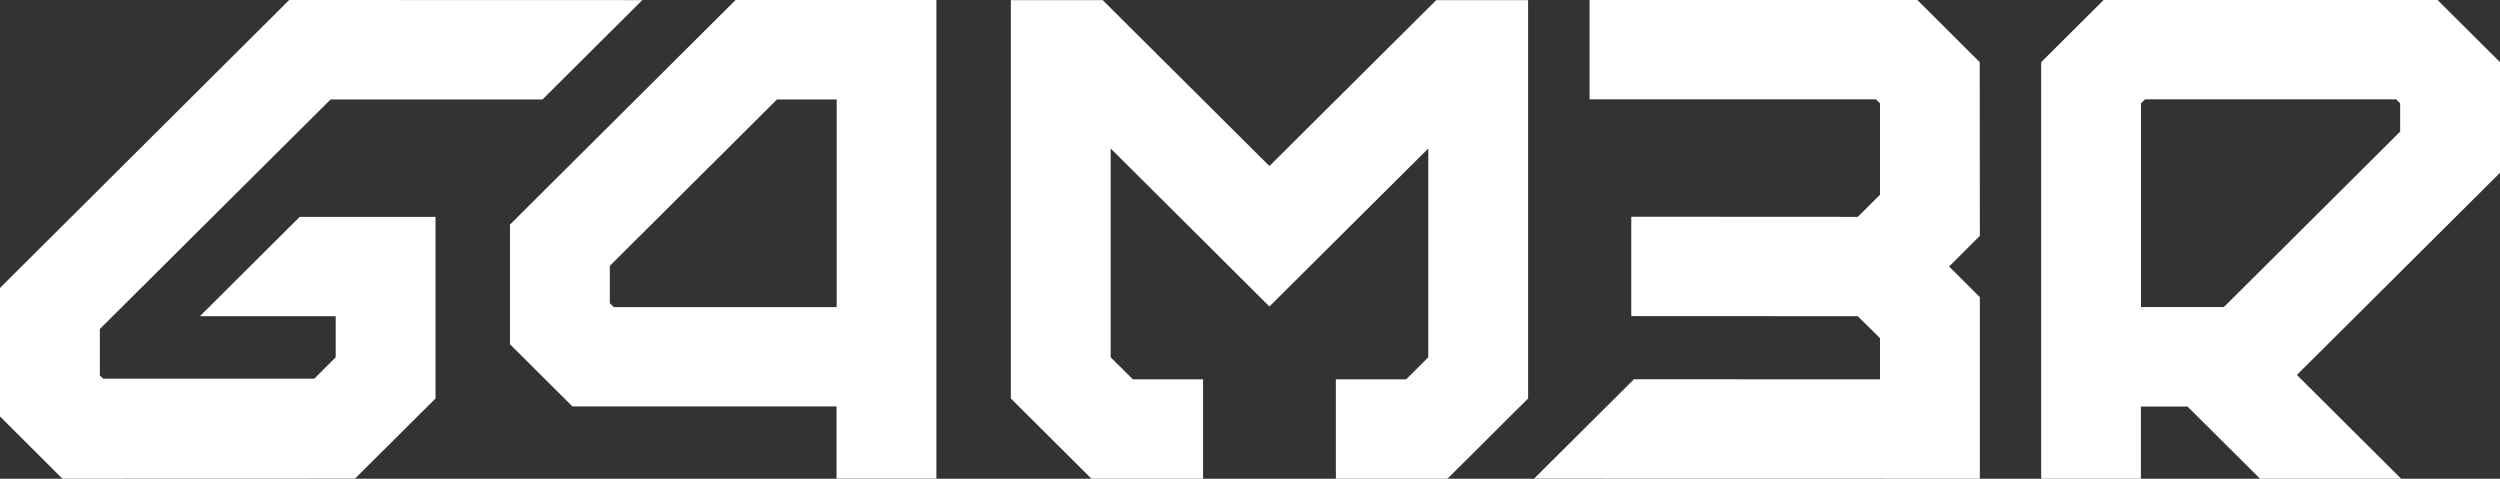
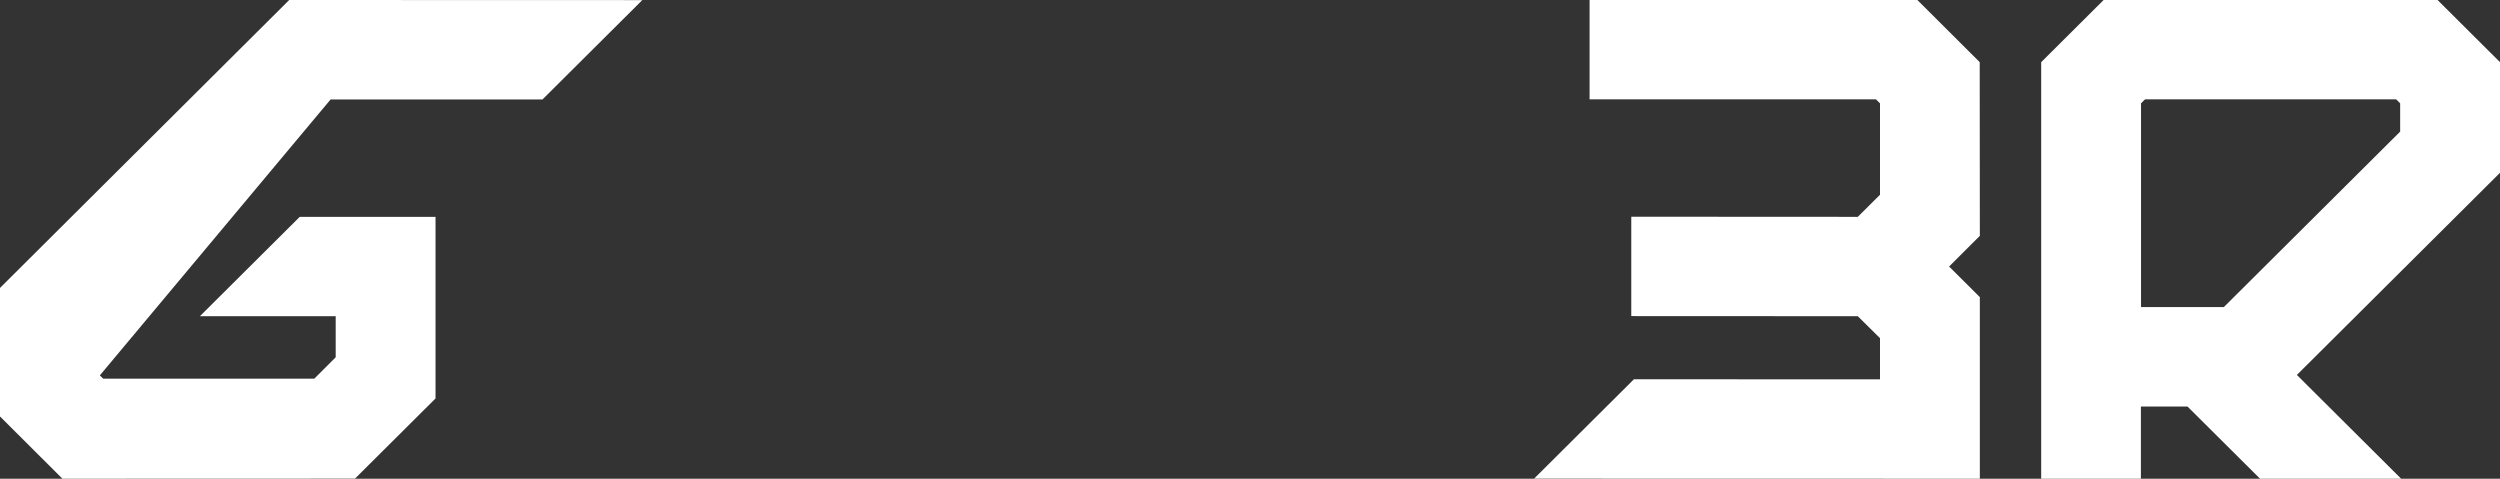
<svg xmlns="http://www.w3.org/2000/svg" width="141" height="27" viewBox="0 0 141 27" fill="none">
  <rect x="0" y="0" width="141" height="27" fill="#333333" stroke="none" />
  <path d="M111.656 3.506L108.14 0H89.652V5.604H105.806L106.032 5.828V10.984L104.78 12.23L92.004 12.223V17.828L104.78 17.834L106.032 19.073V21.396L92.154 21.39L86.523 26.994L111.663 27V16.757L109.93 15.032L111.663 13.301L111.656 3.506Z" fill="white" />
-   <path d="M11.274 17.834H18.933V20.15L17.725 21.358H5.819L5.631 21.172V18.556L18.645 5.61H30.595L36.226 0.006L16.311 0L0.075 16.165L0 16.24V23.488L3.522 27L20.021 26.994L24.564 22.473V12.23H16.905L11.274 17.834Z" fill="white" />
-   <path d="M28.762 12.672V19.416L32.284 22.921H47.181V26.994H52.812V0H41.488L28.762 12.666V12.672ZM47.188 5.61V17.323H34.618L34.393 17.099V14.995L43.822 5.61H47.188Z" fill="white" />
+   <path d="M11.274 17.834H18.933V20.15L17.725 21.358H5.819L5.631 21.172L18.645 5.61H30.595L36.226 0.006L16.311 0L0.075 16.165L0 16.24V23.488L3.522 27L20.021 26.994L24.564 22.473V12.23H16.905L11.274 17.834Z" fill="white" />
  <path d="M141 9.745V3.506L137.478 0H118.645L115.123 3.506V27H120.747V22.928H123.375L127.467 27H135.425L129.544 21.147L140.994 9.751L141 9.745ZM125.427 17.317H120.754V5.828L120.979 5.604H135.144L135.369 5.828V7.423L125.427 17.317Z" fill="white" />
-   <path d="M81.005 0.006L71.595 9.365L62.191 0.006H57.011V22.473L61.559 27H67.853V21.396H63.893L62.642 20.151V8.375L71.595 17.286L80.555 8.375V20.151L79.303 21.396H75.343V27H81.637L86.186 22.473V0.006H81.005Z" fill="white" />
</svg>